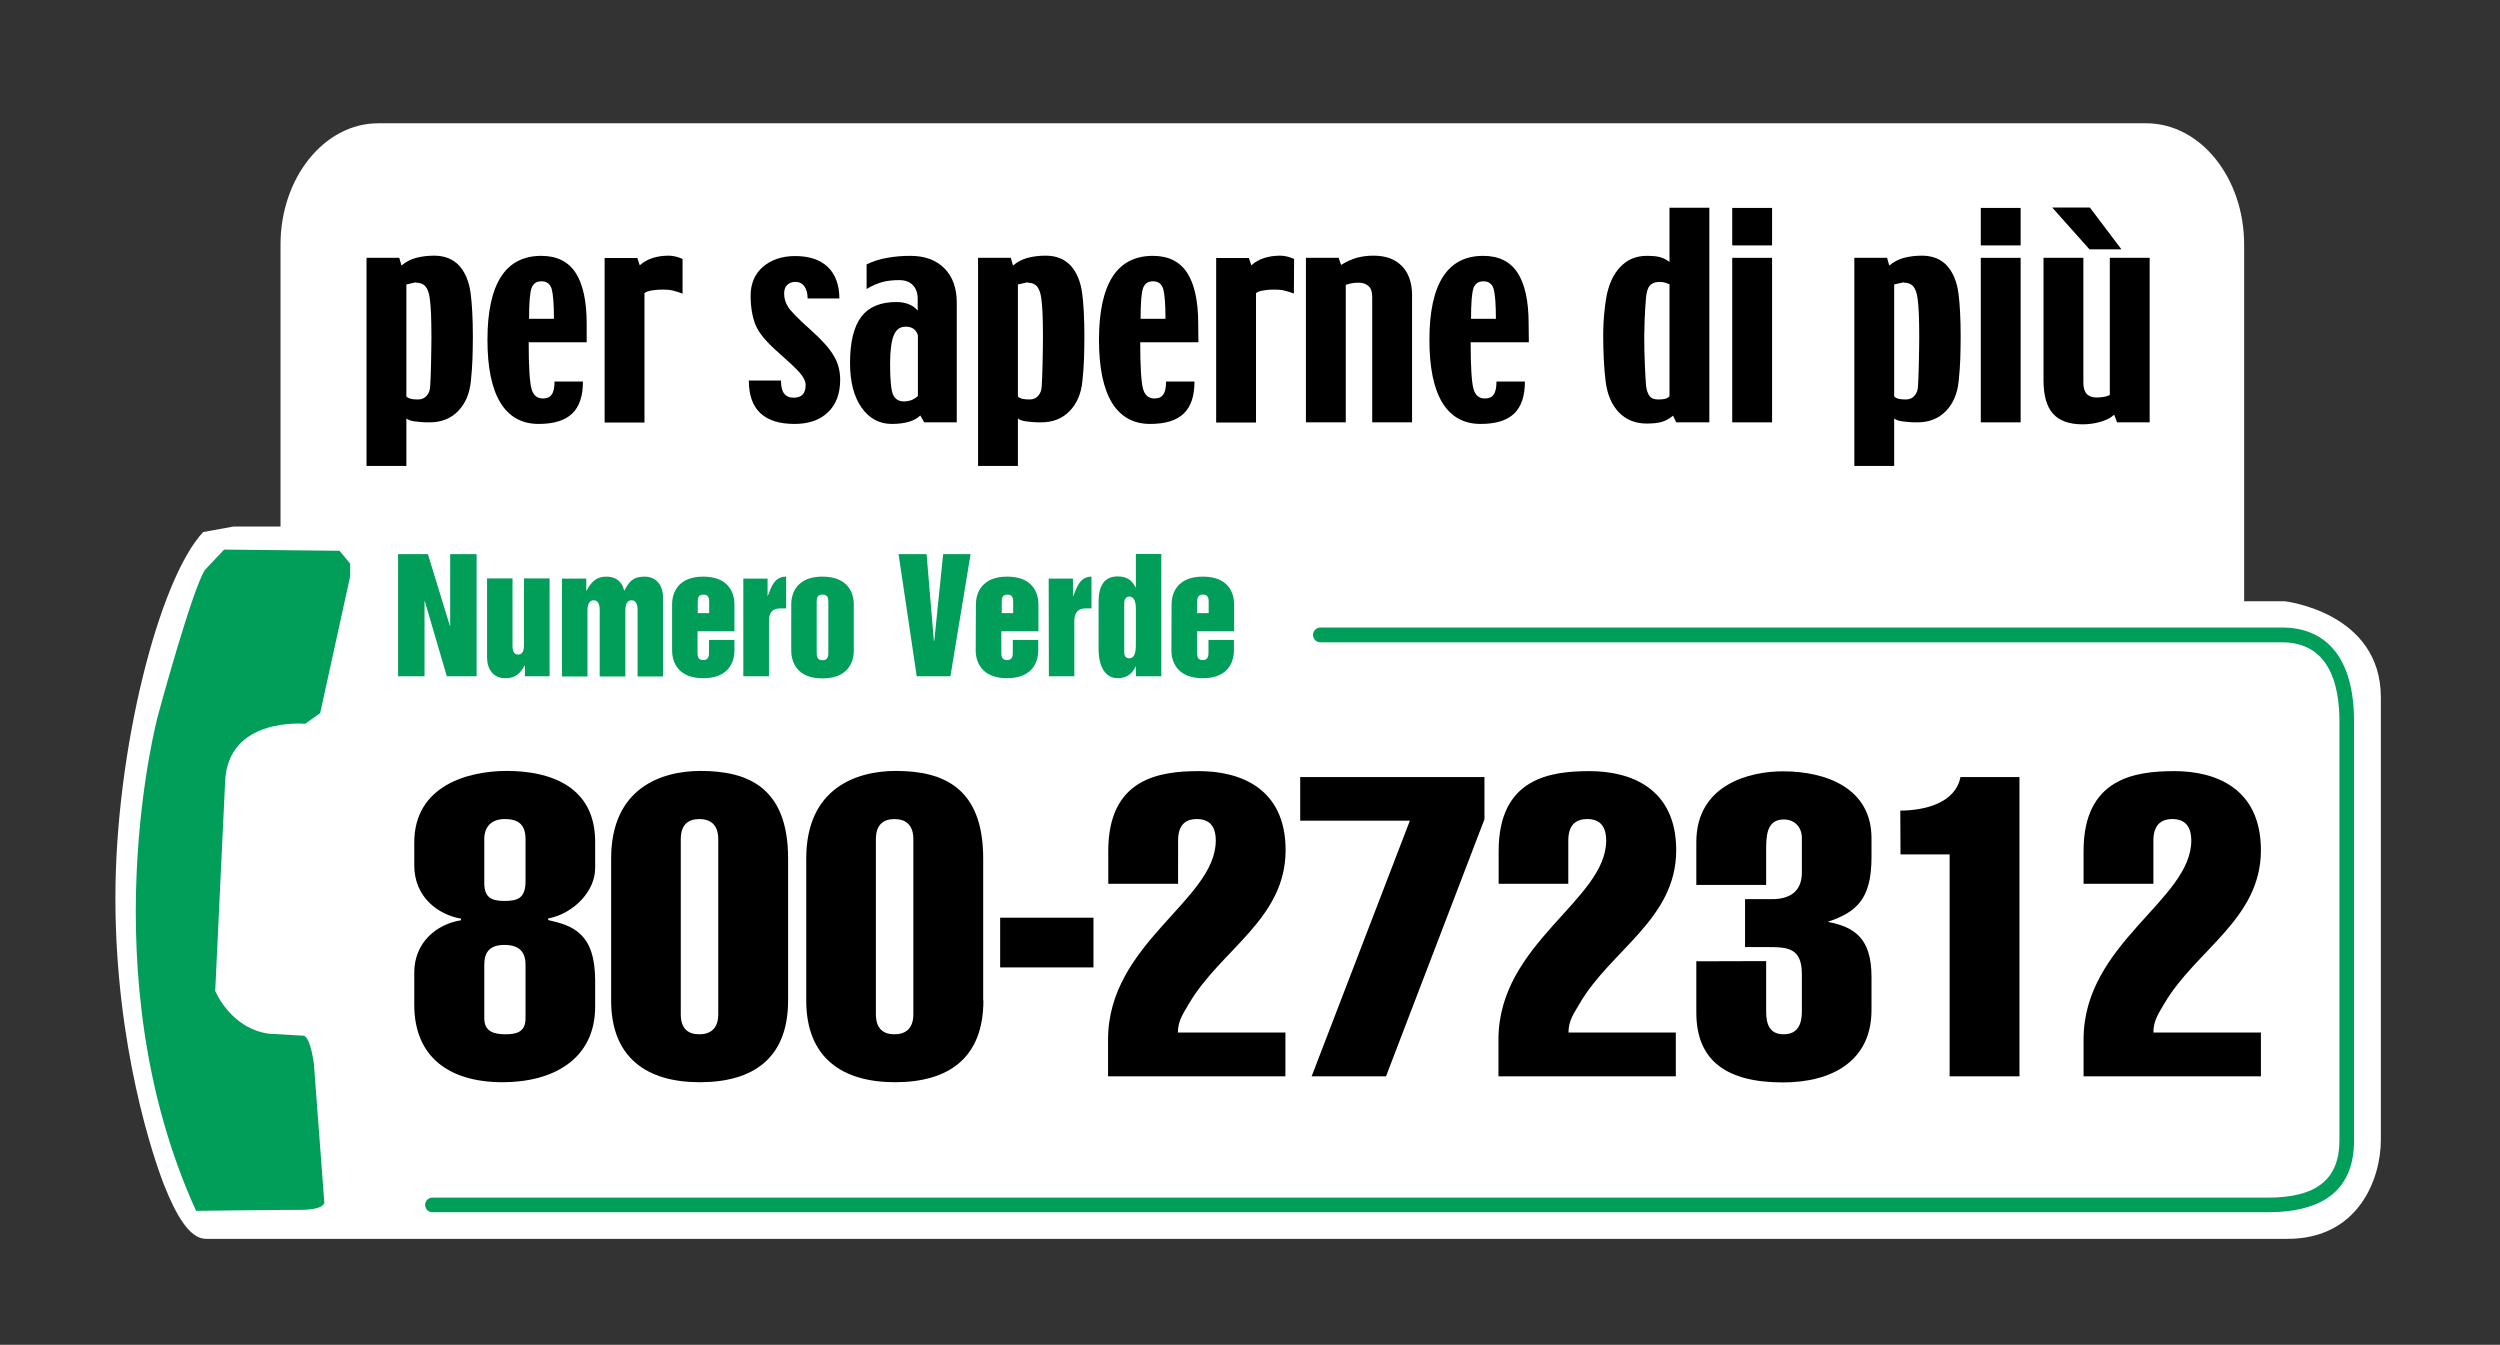
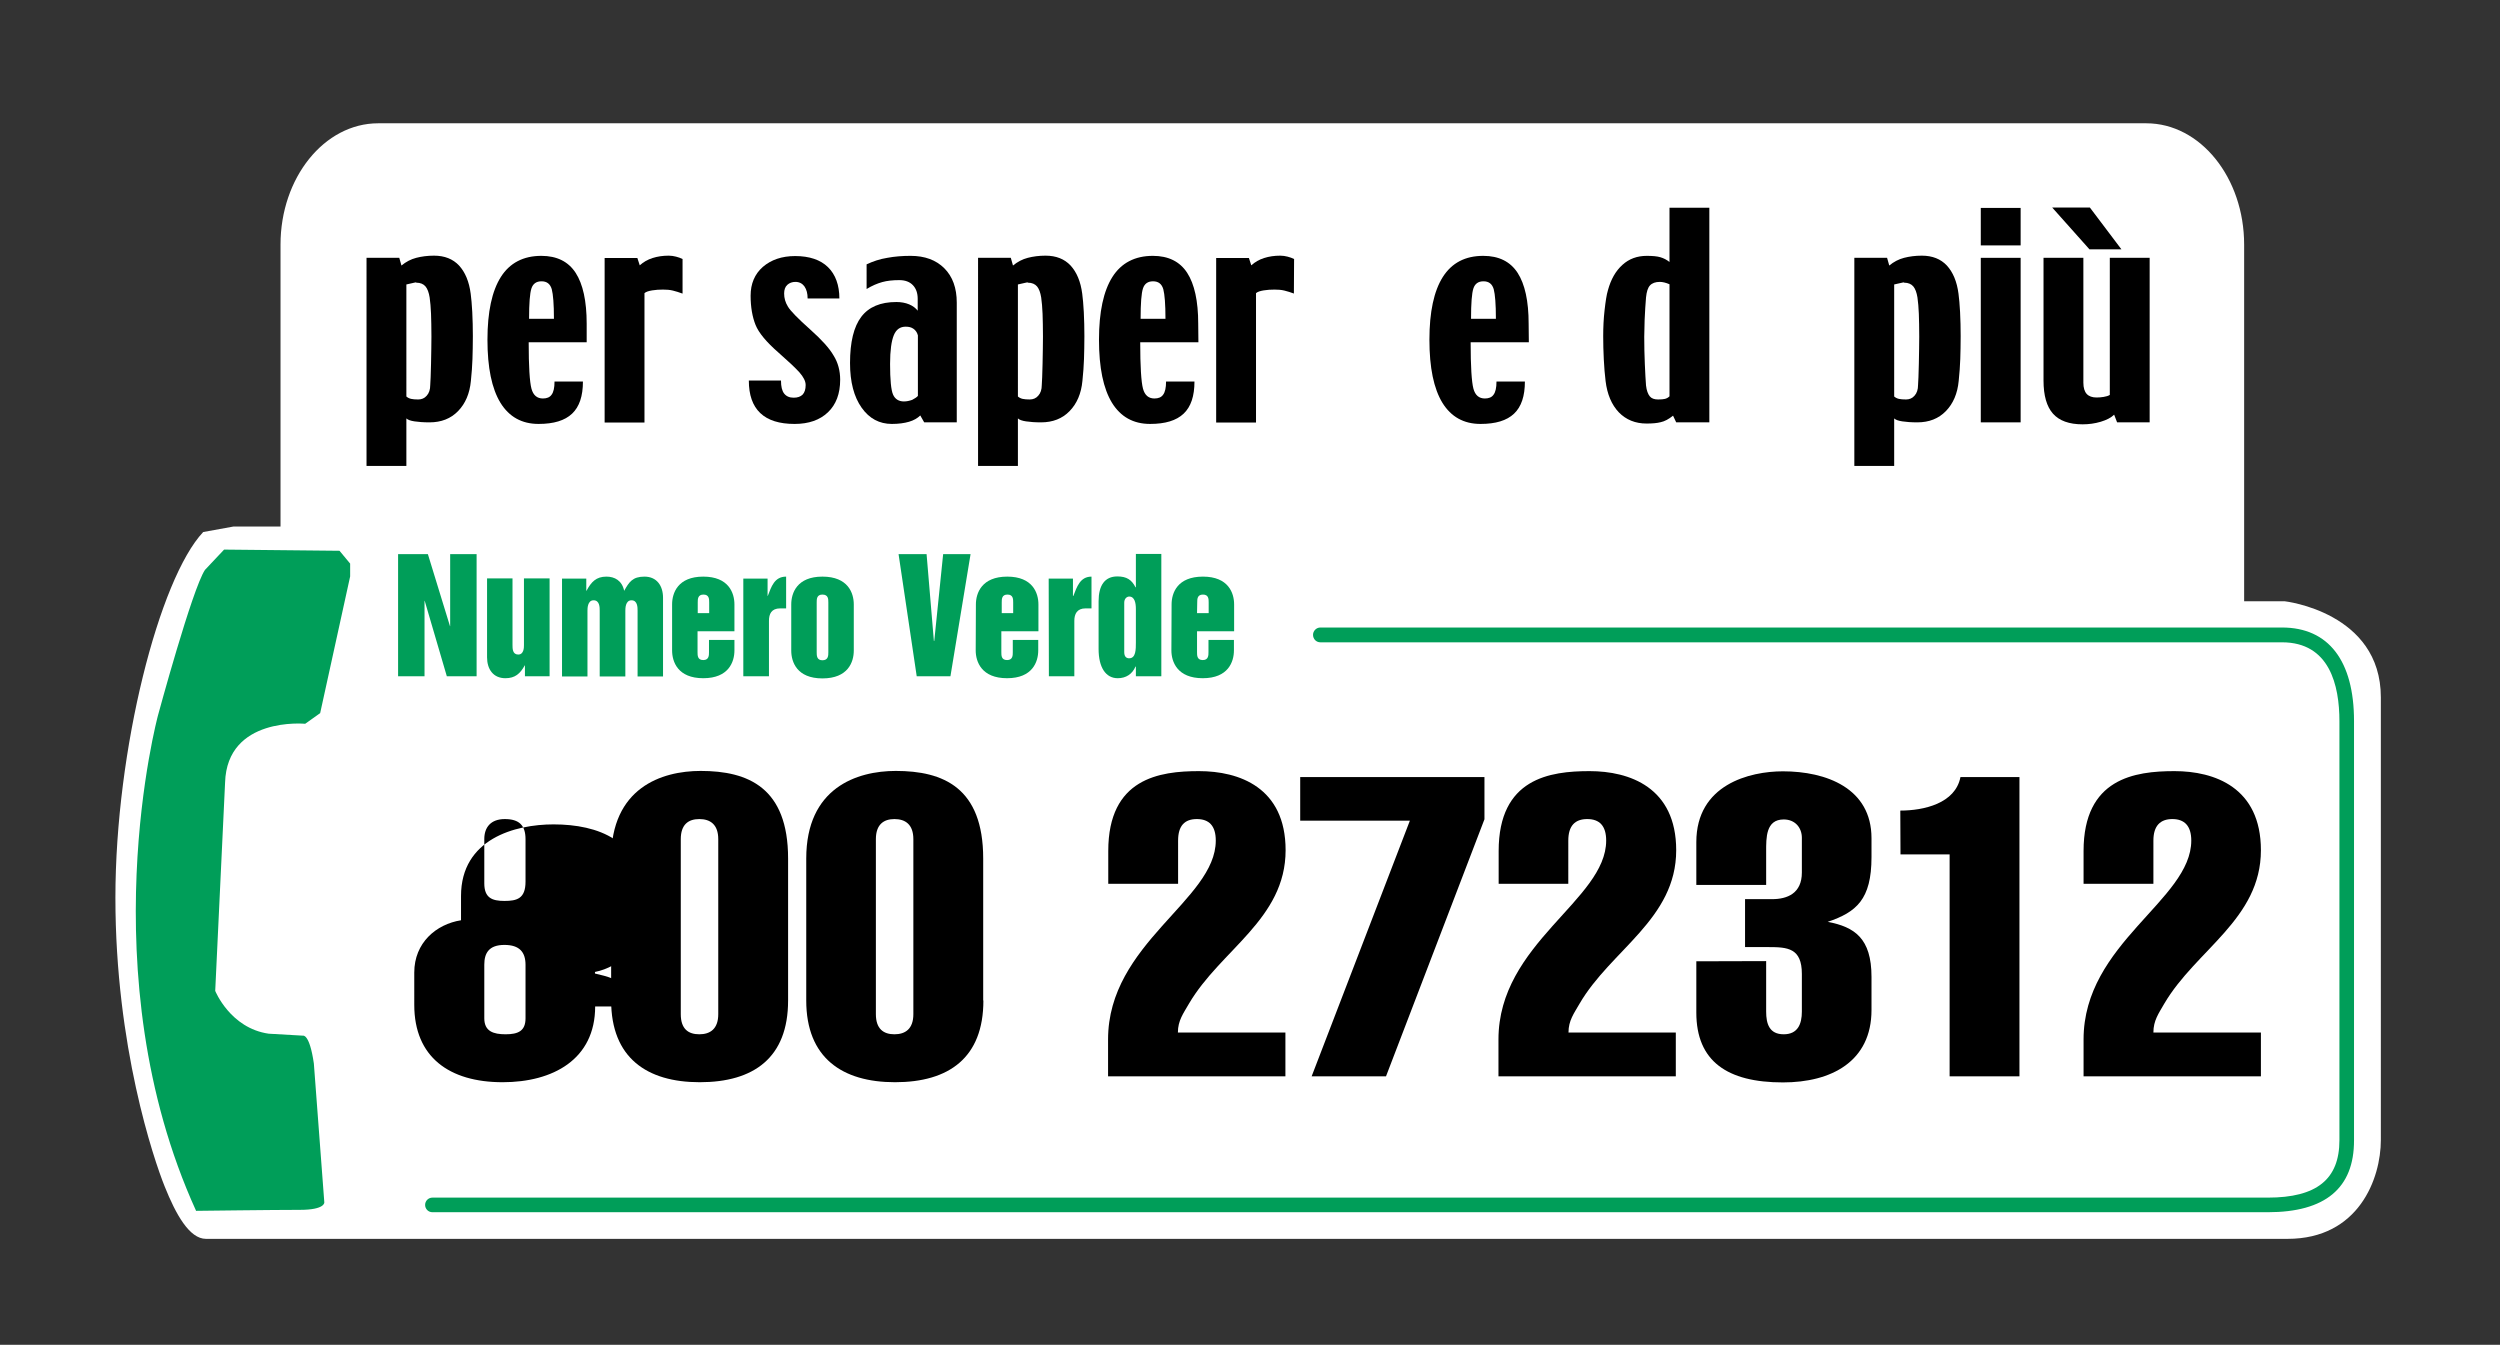
<svg xmlns="http://www.w3.org/2000/svg" version="1.1" x="0px" y="0px" viewBox="0 0 1267.3 681.7" style="enable-background:new 0 0 1267.3 681.7;" xml:space="preserve">
  <rect x="0" y="0" width="1267.3" height="681.7" fill="#333333" stroke="none" />
  <style type="text/css">
	.st0{fill:#FFFFFF;}
	.st1{fill:#009E59;}
</style>
  <g id="bianco">
    <path class="st0" d="M1158.2,304.8h-20.6V124c0-33.9-22.2-61.5-49.6-61.5H191.7c-27.3,0-49.5,27.6-49.5,61.5v142.9h-23.8l-15.4,2.8   c-22.3,23.7-44.5,110.2-44.5,185.4c0,75.3,19.4,132.5,25,146.4c5.6,14,12.5,26.5,20.9,26.5h1055.2c36.1,0,47.3-30.6,47.3-50.1   V353.5C1206.9,310.3,1158.2,304.8,1158.2,304.8z" />
  </g>
  <g id="nero">
    <g>
      <path d="M239.7,170.4c0,4.3-0.1,8.2-0.2,11.6c-0.1,3.5-0.4,7.1-0.8,11.1c-0.6,6.4-2.8,11.5-6.5,15.3s-8.5,5.7-14.5,5.7    c-3.1,0-5.6-0.2-7.6-0.5s-3.4-0.8-4.1-1.5v24.1h-20.2V130.7h16.6l1.1,3.9c2.3-1.9,4.8-3.2,7.5-3.9s5.7-1.1,9-1.1    c5.4,0,9.6,1.7,12.7,5c3.1,3.4,5.1,8.1,5.9,14.3c0.3,2.3,0.6,5.4,0.8,9.3C239.6,162.2,239.7,166.2,239.7,170.4z M218.7,170.6    c0-4.5-0.1-8.3-0.2-11.5c-0.1-3.2-0.4-6-0.7-8.3c-0.4-2.5-1.1-4.4-2.1-5.6c-1-1.2-2.6-1.9-4.6-1.9c-0.4,0-0.4-0.1,0-0.2    c0.4-0.1-1.3,0.2-5.1,1.1V201c0.7,0.6,1.5,1,2.4,1.2s2.1,0.3,3.6,0.3c1.7,0,3.2-0.6,4.3-1.9c1.2-1.3,1.8-3.1,1.8-5.5    c0.1-1.6,0.3-5.2,0.4-10.7C218.6,178.9,218.7,174.3,218.7,170.6z" />
      <path d="M297.5,173.5H268c0,12.3,0.5,20.1,1.4,23.5s2.9,5,5.8,5c2,0,3.5-0.6,4.4-1.9c1-1.3,1.5-3.5,1.5-6.7h14.4    c0,7.4-1.8,12.8-5.5,16.3s-9.3,5.2-17,5.2c-8.5,0-14.9-3.6-19.3-10.7c-4.4-7.2-6.6-17.8-6.6-32c0-14.1,2.3-24.7,6.8-31.8    s11.4-10.7,20.5-10.7c7.9,0,13.7,2.9,17.4,8.6c3.7,5.7,5.6,14.3,5.6,25.8v9.4L297.5,173.5L297.5,173.5z M280.8,161.5    c0-7.3-0.4-12.2-1.1-14.9c-0.8-2.7-2.5-4-5.2-4c-2.6,0-4.3,1.2-5.1,3.6c-0.8,2.4-1.2,7.5-1.2,15.4h12.6L280.8,161.5L280.8,161.5z" />
      <path d="M345.9,148.8c-1.6-0.6-3.2-1.1-4.8-1.5c-1.6-0.4-3.3-0.5-5-0.5c-1.9,0-3.7,0.1-5.5,0.4c-1.8,0.3-3.1,0.7-3.9,1.4v65.6    h-20.2v-83.4h16.6l1.2,3.7c1.9-1.7,4-2.9,6.5-3.7s5.2-1.2,8.2-1.2c1.3,0,2.5,0.2,3.7,0.5s2.3,0.7,3.3,1.2v17.5L345.9,148.8    L345.9,148.8z" />
      <path d="M425.9,192.5c0,7.1-2.1,12.6-6.2,16.5s-9.7,5.9-16.9,5.9c-7.7,0-13.5-1.8-17.4-5.5s-5.8-9.2-5.8-16.5h16.3    c0,3,0.5,5.2,1.6,6.6c1.1,1.4,2.7,2.1,4.8,2.1c2,0,3.5-0.5,4.6-1.6c1-1.1,1.5-2.7,1.5-4.8c0-2-1.1-4.1-3.2-6.5    c-2.1-2.3-5.6-5.6-10.5-9.9c-6.2-5.4-10.1-10.1-11.7-14.1s-2.5-9-2.5-14.8c0-6.1,2.1-11,6.2-14.6c4.2-3.6,9.6-5.5,16.4-5.5    c7.2,0,12.8,1.9,16.6,5.6c3.8,3.7,5.8,9.1,5.8,15.9h-16.1c0-2.5-0.5-4.5-1.6-6.1c-1.1-1.5-2.6-2.3-4.6-2.3c-1.6,0-3,0.5-4.1,1.5    s-1.6,2.5-1.6,4.4c0,2.3,0.6,4.5,1.9,6.6c1.2,2.1,5.1,6.1,11.5,11.8c5.6,5,9.6,9.4,11.7,13.1C424.8,183.8,425.9,188,425.9,192.5z" />
      <path d="M485.1,214.1h-16.6l-2-3.5c-1.4,1.4-3.3,2.5-5.7,3.2c-2.4,0.7-5.3,1.1-8.7,1.1c-6.3,0-11.4-2.7-15.3-8.2s-5.9-13-5.9-22.7    c0-10.6,1.9-18.4,5.7-23.4c3.8-5,9.7-7.5,17.8-7.5c2.4,0,4.6,0.4,6.5,1.2s3.3,1.9,4.3,3.2v-6c0-2.9-0.8-5.2-2.4-6.9    s-3.9-2.6-6.9-2.6c-3.3,0-6.2,0.3-8.7,1s-5.1,1.8-7.9,3.5V134c3.2-1.5,6.7-2.7,10.5-3.3c3.7-0.7,7.7-1,11.8-1    c7.2,0,12.9,2.1,17.1,6.3s6.3,10,6.3,17.4v60.7L485.1,214.1L485.1,214.1z M465.3,200.7V170c-0.4-1.5-1.2-2.6-2.2-3.3    c-1.1-0.8-2.4-1.1-4-1.1c-2.8,0-4.8,1.4-6,4.3c-1.2,2.9-1.9,7.7-1.9,14.6c0,8,0.5,13.2,1.5,15.5s2.9,3.5,5.5,3.5    c1.4,0,2.8-0.3,4.2-0.8C463.7,202,464.7,201.4,465.3,200.7z" />
      <path d="M549.7,170.4c0,4.3-0.1,8.2-0.2,11.6c-0.1,3.5-0.4,7.1-0.8,11.1c-0.6,6.4-2.8,11.5-6.5,15.3s-8.5,5.7-14.5,5.7    c-3.1,0-5.6-0.2-7.6-0.5s-3.4-0.8-4.1-1.5v24.1h-20.2V130.7h16.6l1.1,3.9c2.3-1.9,4.8-3.2,7.5-3.9s5.7-1.1,9-1.1    c5.4,0,9.6,1.7,12.7,5c3.1,3.4,5.1,8.1,5.9,14.3c0.3,2.3,0.6,5.4,0.8,9.3C549.6,162.2,549.7,166.2,549.7,170.4z M528.7,170.6    c0-4.5-0.1-8.3-0.2-11.5c-0.1-3.2-0.4-6-0.7-8.3c-0.4-2.5-1.1-4.4-2.1-5.6c-1-1.2-2.6-1.9-4.6-1.9c-0.4,0-0.4-0.1,0-0.2    c0.4-0.1-1.3,0.2-5.1,1.1V201c0.7,0.6,1.5,1,2.4,1.2s2.1,0.3,3.6,0.3c1.7,0,3.2-0.6,4.3-1.9c1.2-1.3,1.8-3.1,1.8-5.5    c0.1-1.6,0.3-5.2,0.4-10.7C528.6,178.9,528.7,174.3,528.7,170.6z" />
      <path d="M607.5,173.5H578c0,12.3,0.5,20.1,1.4,23.5s2.9,5,5.8,5c2,0,3.5-0.6,4.4-1.9c1-1.3,1.5-3.5,1.5-6.7h14.4    c0,7.4-1.8,12.8-5.5,16.3s-9.3,5.2-17,5.2c-8.5,0-14.9-3.6-19.3-10.7c-4.4-7.2-6.6-17.8-6.6-32c0-14.1,2.3-24.7,6.8-31.8    s11.4-10.7,20.5-10.7c7.9,0,13.7,2.9,17.4,8.6c3.7,5.7,5.6,14.3,5.6,25.8L607.5,173.5L607.5,173.5z M590.8,161.5    c0-7.3-0.4-12.2-1.1-14.9c-0.8-2.7-2.5-4-5.2-4c-2.6,0-4.3,1.2-5.1,3.6c-0.8,2.4-1.2,7.5-1.2,15.4h12.6V161.5z" />
      <path d="M655.9,148.8c-1.6-0.6-3.2-1.1-4.8-1.5s-3.3-0.5-5-0.5c-1.9,0-3.7,0.1-5.5,0.4c-1.8,0.3-3.1,0.7-3.9,1.4v65.6h-20.2v-83.4    h16.6l1.2,3.7c1.9-1.7,4-2.9,6.5-3.7s5.2-1.2,8.2-1.2c1.3,0,2.5,0.2,3.7,0.5s2.3,0.7,3.3,1.2L655.9,148.8L655.9,148.8z" />
-       <path d="M715.8,214.1h-20.2v-63.7c0-2.5-0.6-4.3-1.9-5.4c-1.3-1.2-3-1.7-5.2-1.7c-1,0-2.1,0.1-3.3,0.3s-2.2,0.5-3,0.8v69.7H662    v-83.4h16.6l1.2,3.6c2.8-1.7,5.5-2.9,7.9-3.6c2.5-0.7,5.3-1.1,8.5-1.1c6.2,0,10.9,1.7,14.4,5.2c3.4,3.5,5.2,8.4,5.2,14.8    L715.8,214.1L715.8,214.1z" />
      <path d="M775,173.5h-29.5c0,12.3,0.5,20.1,1.4,23.5s2.9,5,5.8,5c2,0,3.5-0.6,4.4-1.9c1-1.3,1.5-3.5,1.5-6.7H773    c0,7.4-1.8,12.8-5.5,16.3s-9.3,5.2-17,5.2c-8.5,0-14.9-3.6-19.3-10.7c-4.4-7.2-6.6-17.8-6.6-32c0-14.1,2.3-24.7,6.8-31.8    c4.6-7.2,11.4-10.7,20.5-10.7c7.9,0,13.7,2.9,17.4,8.6c3.7,5.7,5.6,14.3,5.6,25.8L775,173.5L775,173.5z M758.3,161.5    c0-7.3-0.4-12.2-1.1-14.9c-0.8-2.7-2.5-4-5.2-4c-2.6,0-4.3,1.2-5.1,3.6c-0.8,2.4-1.2,7.5-1.2,15.4h12.6V161.5z" />
      <path d="M866.4,214.1h-16.7l-1.6-3.4c-2.2,1.8-4.3,2.9-6.2,3.3c-1.9,0.5-4.3,0.7-7.2,0.7c-5.7,0-10.4-1.9-14.1-5.7    c-3.6-3.8-5.9-9.1-6.7-15.9c-0.4-3.3-0.7-6.9-0.9-10.9s-0.3-7.9-0.3-11.8c0-4.4,0.2-8.8,0.7-13.2s1-7.8,1.7-10.1    c1.5-5.5,3.9-9.7,7.3-12.8c3.4-3.1,7.5-4.6,12.4-4.6c2.9,0,5.2,0.2,6.9,0.7s3.2,1.3,4.6,2.4v-27.5h20.2v108.8H866.4z M846.3,200.9    v-56.8c-0.9-0.4-1.8-0.7-2.6-0.9s-1.6-0.3-2.3-0.3c-2.2,0-3.9,0.6-5,1.8s-1.7,3.2-2,6.1c-0.3,3.4-0.5,7.1-0.7,11.3    c-0.1,4.1-0.2,7-0.2,8.6c0,4.7,0.1,9.3,0.3,13.9c0.2,4.6,0.4,8.2,0.6,10.8c0.3,2.6,1,4.4,1.9,5.5s2.3,1.6,4.2,1.6    c1.6,0,2.7-0.1,3.5-0.3C844.8,202,845.6,201.6,846.3,200.9z" />
-       <path d="M898.3,124.4h-20.2v-19h20.2V124.4z M898.3,214.1h-20.2v-83.4h20.2V214.1z" />
      <path d="M993.9,170.4c0,4.3-0.1,8.2-0.2,11.6c-0.1,3.5-0.4,7.1-0.8,11.1c-0.6,6.4-2.8,11.5-6.5,15.3s-8.5,5.7-14.5,5.7    c-3.1,0-5.6-0.2-7.6-0.5s-3.4-0.8-4.1-1.5v24.1H940V130.7h16.6l1.1,3.9c2.3-1.9,4.8-3.2,7.5-3.9s5.7-1.1,9-1.1    c5.4,0,9.6,1.7,12.7,5c3.1,3.4,5.1,8.1,5.9,14.3c0.3,2.3,0.6,5.4,0.8,9.3C993.8,162.2,993.9,166.2,993.9,170.4z M972.9,170.6    c0-4.5-0.1-8.3-0.2-11.5c-0.1-3.2-0.4-6-0.7-8.3c-0.4-2.5-1.1-4.4-2.1-5.6c-1-1.2-2.6-1.9-4.6-1.9c-0.4,0-0.4-0.1,0-0.2    c0.4-0.1-1.3,0.2-5.1,1.1V201c0.7,0.6,1.5,1,2.4,1.2s2.1,0.3,3.6,0.3c1.7,0,3.2-0.6,4.3-1.9c1.2-1.3,1.8-3.1,1.8-5.5    c0.1-1.6,0.3-5.2,0.4-10.7C972.8,178.9,972.9,174.3,972.9,170.6z" />
      <path d="M1024.3,124.4h-20.2v-19h20.2V124.4z M1024.3,214.1h-20.2v-83.4h20.2V214.1z" />
      <path d="M1089.8,214.1h-16.6l-1.5-3.9c-1.5,1.5-3.8,2.7-6.8,3.6c-3,0.9-6.1,1.3-9.2,1.3c-6.8,0-11.8-1.8-15-5.4    c-3.2-3.6-4.8-9.2-4.8-16.8v-62.2h20.2V194c0,2.6,0.6,4.5,1.7,5.7s2.8,1.8,5,1.8c1.2,0,2.4-0.1,3.6-0.3s2.3-0.5,3.1-1v-69.5h20.2    v83.4H1089.8z M1075.4,126.4h-16.2l-18.9-21.2h19.1L1075.4,126.4z" />
    </g>
-     <rect x="507" y="465.2" width="47.3" height="25.2" />
    <path d="M651.6,523.4v22.2h-89.9v-18.7c0-48.8,54.6-70.6,54.6-100.8c0-7.5-3.4-10.9-9.6-10.9c-6.2,0-9.5,3.4-9.5,10.9V448h-35.4   v-16.6c0-36.9,26-40.5,46-40.5c20.3,0,43.9,8.2,43.9,40.1c0,34.9-33,50.5-49,77.8c-2.8,4.9-5.6,8.5-5.6,14.6L651.6,523.4   L651.6,523.4z" />
    <polygon points="659.1,416 659.1,393.9 752.5,393.9 752.5,415.3 702.6,545.6 664.9,545.6 714.7,416  " />
    <path d="M849.5,523.4v22.2h-89.9v-18.7c0-48.8,54.6-70.6,54.6-100.8c0-7.5-3.4-10.9-9.6-10.9c-6.2,0-9.6,3.4-9.6,10.9V448h-35.3   v-16.6c0-36.9,26-40.5,46.1-40.5c20.2,0,43.9,8.2,43.9,40.1c0,34.9-33.1,50.5-49,77.8c-2.8,4.9-5.6,8.5-5.6,14.6L849.5,523.4   L849.5,523.4z" />
    <path d="M895.3,487.2v25.6c0,6.2,1.6,11.5,8.9,11.5c7.2,0,9.2-5.3,9.2-11.5v-19.1c0-13.1-7.2-13.6-16.9-13.6h-11.9v-24.3h13.7   c7.7,0,15.1-2.9,15.1-13.5v-17.6c0-5.1-3.4-9.3-9.2-9.3c-9.1,0-8.9,9.3-8.9,16.3v16.9h-35.4v-21.7c0-29.2,27-35.9,43.9-35.9   c21.9,0,44.9,8.5,44.9,33.9v9.6c0,21.5-7.7,27.9-22.2,32.8c13.6,2.6,22.2,8.3,22.2,27.9V512c0,26.2-20.5,36.7-44.9,36.7   c-28.2,0-43.9-10.7-43.9-35.4v-26L895.3,487.2L895.3,487.2z" />
    <path d="M963.3,410.9c11.9,0,27.9-3.6,30.5-17h29.9v151.7h-35.4V433.1h-24.9L963.3,410.9L963.3,410.9z" />
    <path d="M1146.1,523.4v22.2h-89.9v-18.7c0-48.8,54.6-70.6,54.6-100.8c0-7.5-3.5-10.9-9.6-10.9s-9.6,3.4-9.6,10.9V448h-35.4v-16.6   c0-36.9,26-40.5,46.1-40.5c20.2,0,43.8,8.2,43.8,40.1c0,34.9-33,50.5-49,77.8c-2.8,4.9-5.5,8.5-5.5,14.6L1146.1,523.4L1146.1,523.4   z" />
-     <path d="M301.7,510.2c0,26.9-21.5,38.4-46.9,38.4c-27.1,0-44.8-12.8-44.8-39.2V493c0-15.1,11.1-24.5,23.7-26.5v-0.8   c-11.7-2.1-23.7-10.9-23.7-27.1v-11.5c0-29,27.5-36.3,46.9-36.3c22.6,0,44.8,8.2,44.8,35.9v13.4c0,11.7-10.9,23-23.8,25.5v0.8   c12.5,2.8,23.8,6.7,23.8,30.7V510.2z M245.5,447.8c0,7.4,4,8.9,10.2,8.9c6.4,0,10.7-1.2,10.7-9.8v-21.5c0-7-3.2-10.2-10.5-10.2   c-7.2,0-10.4,4.3-10.4,10.1V447.8z M245.5,516.2c0,6.6,4.6,8.1,10.8,8.1c6.4,0,10.1-1.7,10.1-8.1v-27.1c0-6.4-3-10.1-10.7-10.1   c-7.9,0-10.2,4.2-10.2,10V516.2z" />
+     <path d="M301.7,510.2c0,26.9-21.5,38.4-46.9,38.4c-27.1,0-44.8-12.8-44.8-39.2V493c0-15.1,11.1-24.5,23.7-26.5v-0.8   v-11.5c0-29,27.5-36.3,46.9-36.3c22.6,0,44.8,8.2,44.8,35.9v13.4c0,11.7-10.9,23-23.8,25.5v0.8   c12.5,2.8,23.8,6.7,23.8,30.7V510.2z M245.5,447.8c0,7.4,4,8.9,10.2,8.9c6.4,0,10.7-1.2,10.7-9.8v-21.5c0-7-3.2-10.2-10.5-10.2   c-7.2,0-10.4,4.3-10.4,10.1V447.8z M245.5,516.2c0,6.6,4.6,8.1,10.8,8.1c6.4,0,10.1-1.7,10.1-8.1v-27.1c0-6.4-3-10.1-10.7-10.1   c-7.9,0-10.2,4.2-10.2,10V516.2z" />
    <path d="M399.5,507.2c0,29-17.4,41.4-44.8,41.4c-26.8,0-44.9-12.4-44.9-41.4v-72c0-35.8,25.5-44.4,45.4-44.4   c24.1,0,44.3,8.5,44.3,44.4V507.2z M364.1,425.4c0-7.4-4-10.2-9.6-10.2s-9.4,2.8-9.4,10.2v88.7c0,7.5,3.8,10.2,9.4,10.2   c5.5,0,9.6-2.7,9.6-10.2V425.4z" />
    <path d="M498.5,507.2c0,29-17.5,41.4-44.8,41.4c-26.8,0-45-12.4-45-41.4v-72c0-35.8,25.6-44.4,45.4-44.4c24.1,0,44.3,8.5,44.3,44.4   v72L498.5,507.2L498.5,507.2z M463,425.4c0-7.4-4-10.2-9.6-10.2c-5.5,0-9.4,2.8-9.4,10.2v88.7c0,7.5,3.9,10.2,9.4,10.2   s9.6-2.7,9.6-10.2V425.4z" />
  </g>
  <g id="verde">
    <path class="st1" d="M1149.6,614.5H219.2c-2.1,0-3.7-1.7-3.7-3.7c0-2.1,1.7-3.7,3.7-3.7h930.4c24.8,0,36.3-9.3,36.3-29.1V365.6   c0-18.3-5-40-29.1-40H669.3c-2.1,0-3.7-1.7-3.7-3.8c0-2,1.7-3.7,3.7-3.7h487.5c23.6,0,36.5,16.9,36.5,47.4V578   C1193.4,602.3,1178.7,614.5,1149.6,614.5" />
    <path class="st1" d="M99.4,613.8c0,0,39.6-0.5,52.6-0.5c12.9,0,12.4-3.8,12.4-3.8l-5.3-70.4c-2.2-15.2-5.5-14.1-5.5-14.1l-17.4-1   c-19.5-2.8-27.1-21.7-27.1-21.7l5-105.6c1-33.6,40.6-29.8,40.6-29.8l7.6-5.4l15.2-69.3v-6.5l-5.4-6.5l-58.5-0.6l-9.7,10.3   c-6.5,9.8-23.8,73.7-23.8,73.7S44.7,493.6,99.4,613.8" />
    <polygon class="st1" points="201.8,280.9 216.9,280.9 228.1,317.4 228.2,317.4 228.2,280.9 241.6,280.9 241.6,342.8 226.5,342.8    215.3,304.6 215.2,304.6 215.2,342.8 201.8,342.8  " />
    <path class="st1" d="M278.6,342.8h-12.5v-5.5H266c-2.3,4.2-4.9,6.5-9.8,6.5c-6.2,0-9.3-4.6-9.3-10.6v-40h12.9V327   c0,1.8,0,4.8,2.9,4.8s2.9-3.6,2.9-4.8v-33.8h13V342.8z" />
    <path class="st1" d="M284.7,293.3h12.5v6.2h0.1c2.4-4.5,4.9-7.2,10.1-7.2c4.2,0,7.9,2,9,7.2c2.5-4.5,4.3-7.2,10.3-7.2   c6.2,0,9.4,4.6,9.4,10.7v39.9h-12.9v-33.3c0-1.7,0-5.3-3.1-5.3s-3.1,4.2-3.1,5.3v33.3h-13v-33.3c0-1.7,0-5.3-3.1-5.3   s-3.1,4.2-3.1,5.3v33.3h-12.9v-49.6H284.7z" />
    <path class="st1" d="M340.7,306.4c0-5.8,2.9-14.1,15.8-14.1s15.8,8.3,15.8,14.1V320h-18.7v10.6c0,1.7,0,4,2.9,4s2.9-2.4,2.9-4v-6.2   h12.9v5.3c0,5.8-2.9,14.1-15.8,14.1s-15.8-8.3-15.8-14.1L340.7,306.4L340.7,306.4z M353.7,310.8h5.8v-5.4c0-1.7,0-4-2.9-4   s-2.9,2.3-2.9,4V310.8z" />
    <path class="st1" d="M376.8,293.3h12.3v8.8h0.1c1.8-4.6,3.3-9.8,9.3-9.8v16.1h-3c-4.5,0-5.7,2.9-5.7,6.3v28.1h-13L376.8,293.3   L376.8,293.3z" />
    <path class="st1" d="M401.1,306.4c0-5.8,2.9-14.1,15.8-14.1c13,0,15.9,8.3,15.9,14.1v23.4c0,5.8-2.9,14.1-15.9,14.1   c-12.9,0-15.8-8.3-15.8-14.1V306.4z M414,330.6c0,1.7,0,4.1,2.9,4.1c3,0,3-2.4,3-4.1v-25.2c0-1.7,0-4-3-4c-2.9,0-2.9,2.3-2.9,4   V330.6z" />
    <polygon class="st1" points="455.5,280.9 469.7,280.9 473.4,324.9 473.6,324.9 478.1,280.9 492,280.9 481.8,342.8 464.7,342.8  " />
    <path class="st1" d="M494.7,306.4c0-5.8,3-14.1,15.9-14.1s15.8,8.3,15.8,14.1V320h-18.8v10.6c0,1.7,0,4,2.9,4s2.9-2.4,2.9-4v-6.2   h12.9v5.3c0,5.8-2.9,14.1-15.8,14.1c-12.9,0-15.9-8.3-15.9-14.1L494.7,306.4L494.7,306.4z M507.7,310.8h5.9v-5.4c0-1.7,0-4-2.9-4   s-2.9,2.3-2.9,4v5.4H507.7z" />
    <path class="st1" d="M531.6,293.3h12.3v8.8h0.2c1.8-4.6,3.4-9.8,9.2-9.8v16.1h-3c-4.4,0-5.7,2.9-5.7,6.3v28.1h-12.9L531.6,293.3   L531.6,293.3z" />
    <path class="st1" d="M588.7,342.8h-12.9v-4.9h-0.2c-1.6,3.8-4.8,5.9-9,5.9c-6.1,0-9.7-5.5-9.7-14.8v-24.2c0-8,3.1-12.6,9.5-12.6   c4.7,0,7.3,1.7,9.2,5.5h0.2v-16.9h12.9V342.8z M575.8,308.7c0-3-0.6-6.3-3.4-6.3c-1.1,0-2.5,1-2.5,3.1v25.1c0,2.5,1.3,3.1,2.5,3.1   c3.4,0,3.4-4.5,3.4-8V308.7z" />
    <path class="st1" d="M593.9,306.4c0-5.8,2.9-14.1,15.9-14.1c12.9,0,15.8,8.3,15.8,14.1V320h-18.8v10.6c0,1.7,0,4,2.9,4   s2.9-2.4,2.9-4v-6.2h12.9v5.3c0,5.8-2.9,14.1-15.8,14.1c-12.9,0-15.9-8.3-15.9-14.1L593.9,306.4L593.9,306.4z M606.8,310.8h5.9   v-5.4c0-1.7,0-4-2.9-4s-2.9,2.3-2.9,4L606.8,310.8L606.8,310.8z" />
  </g>
</svg>